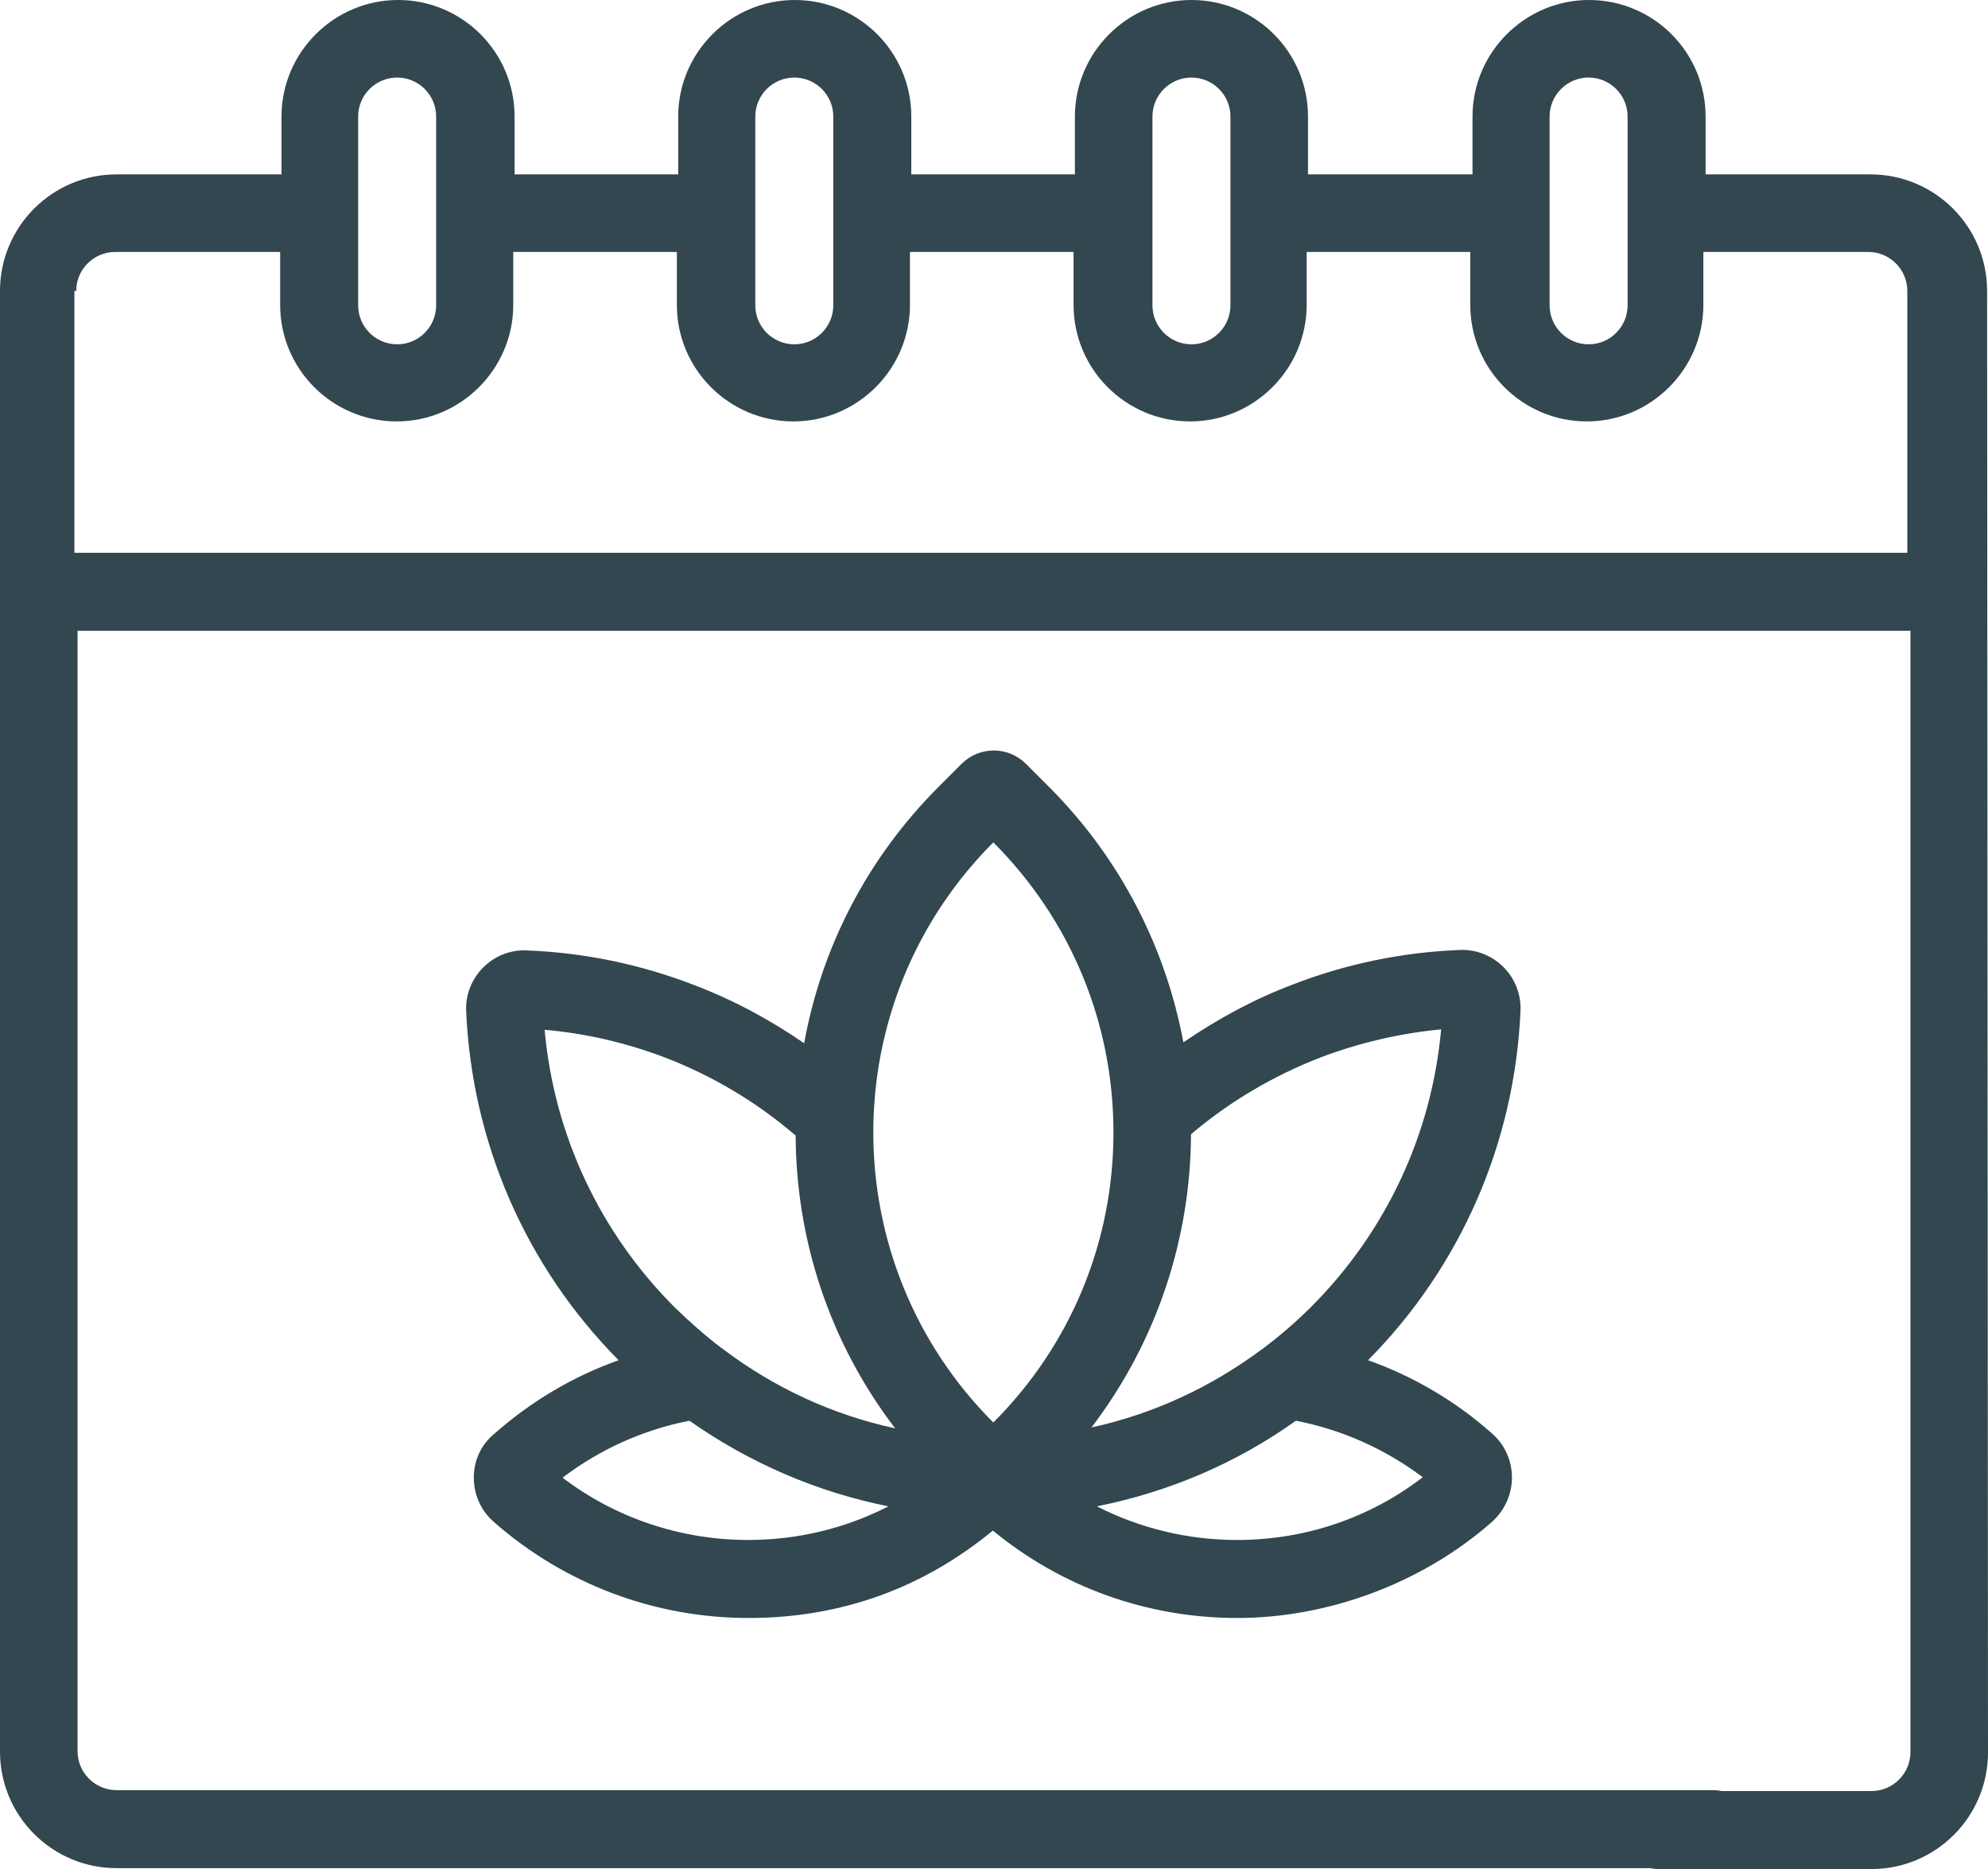
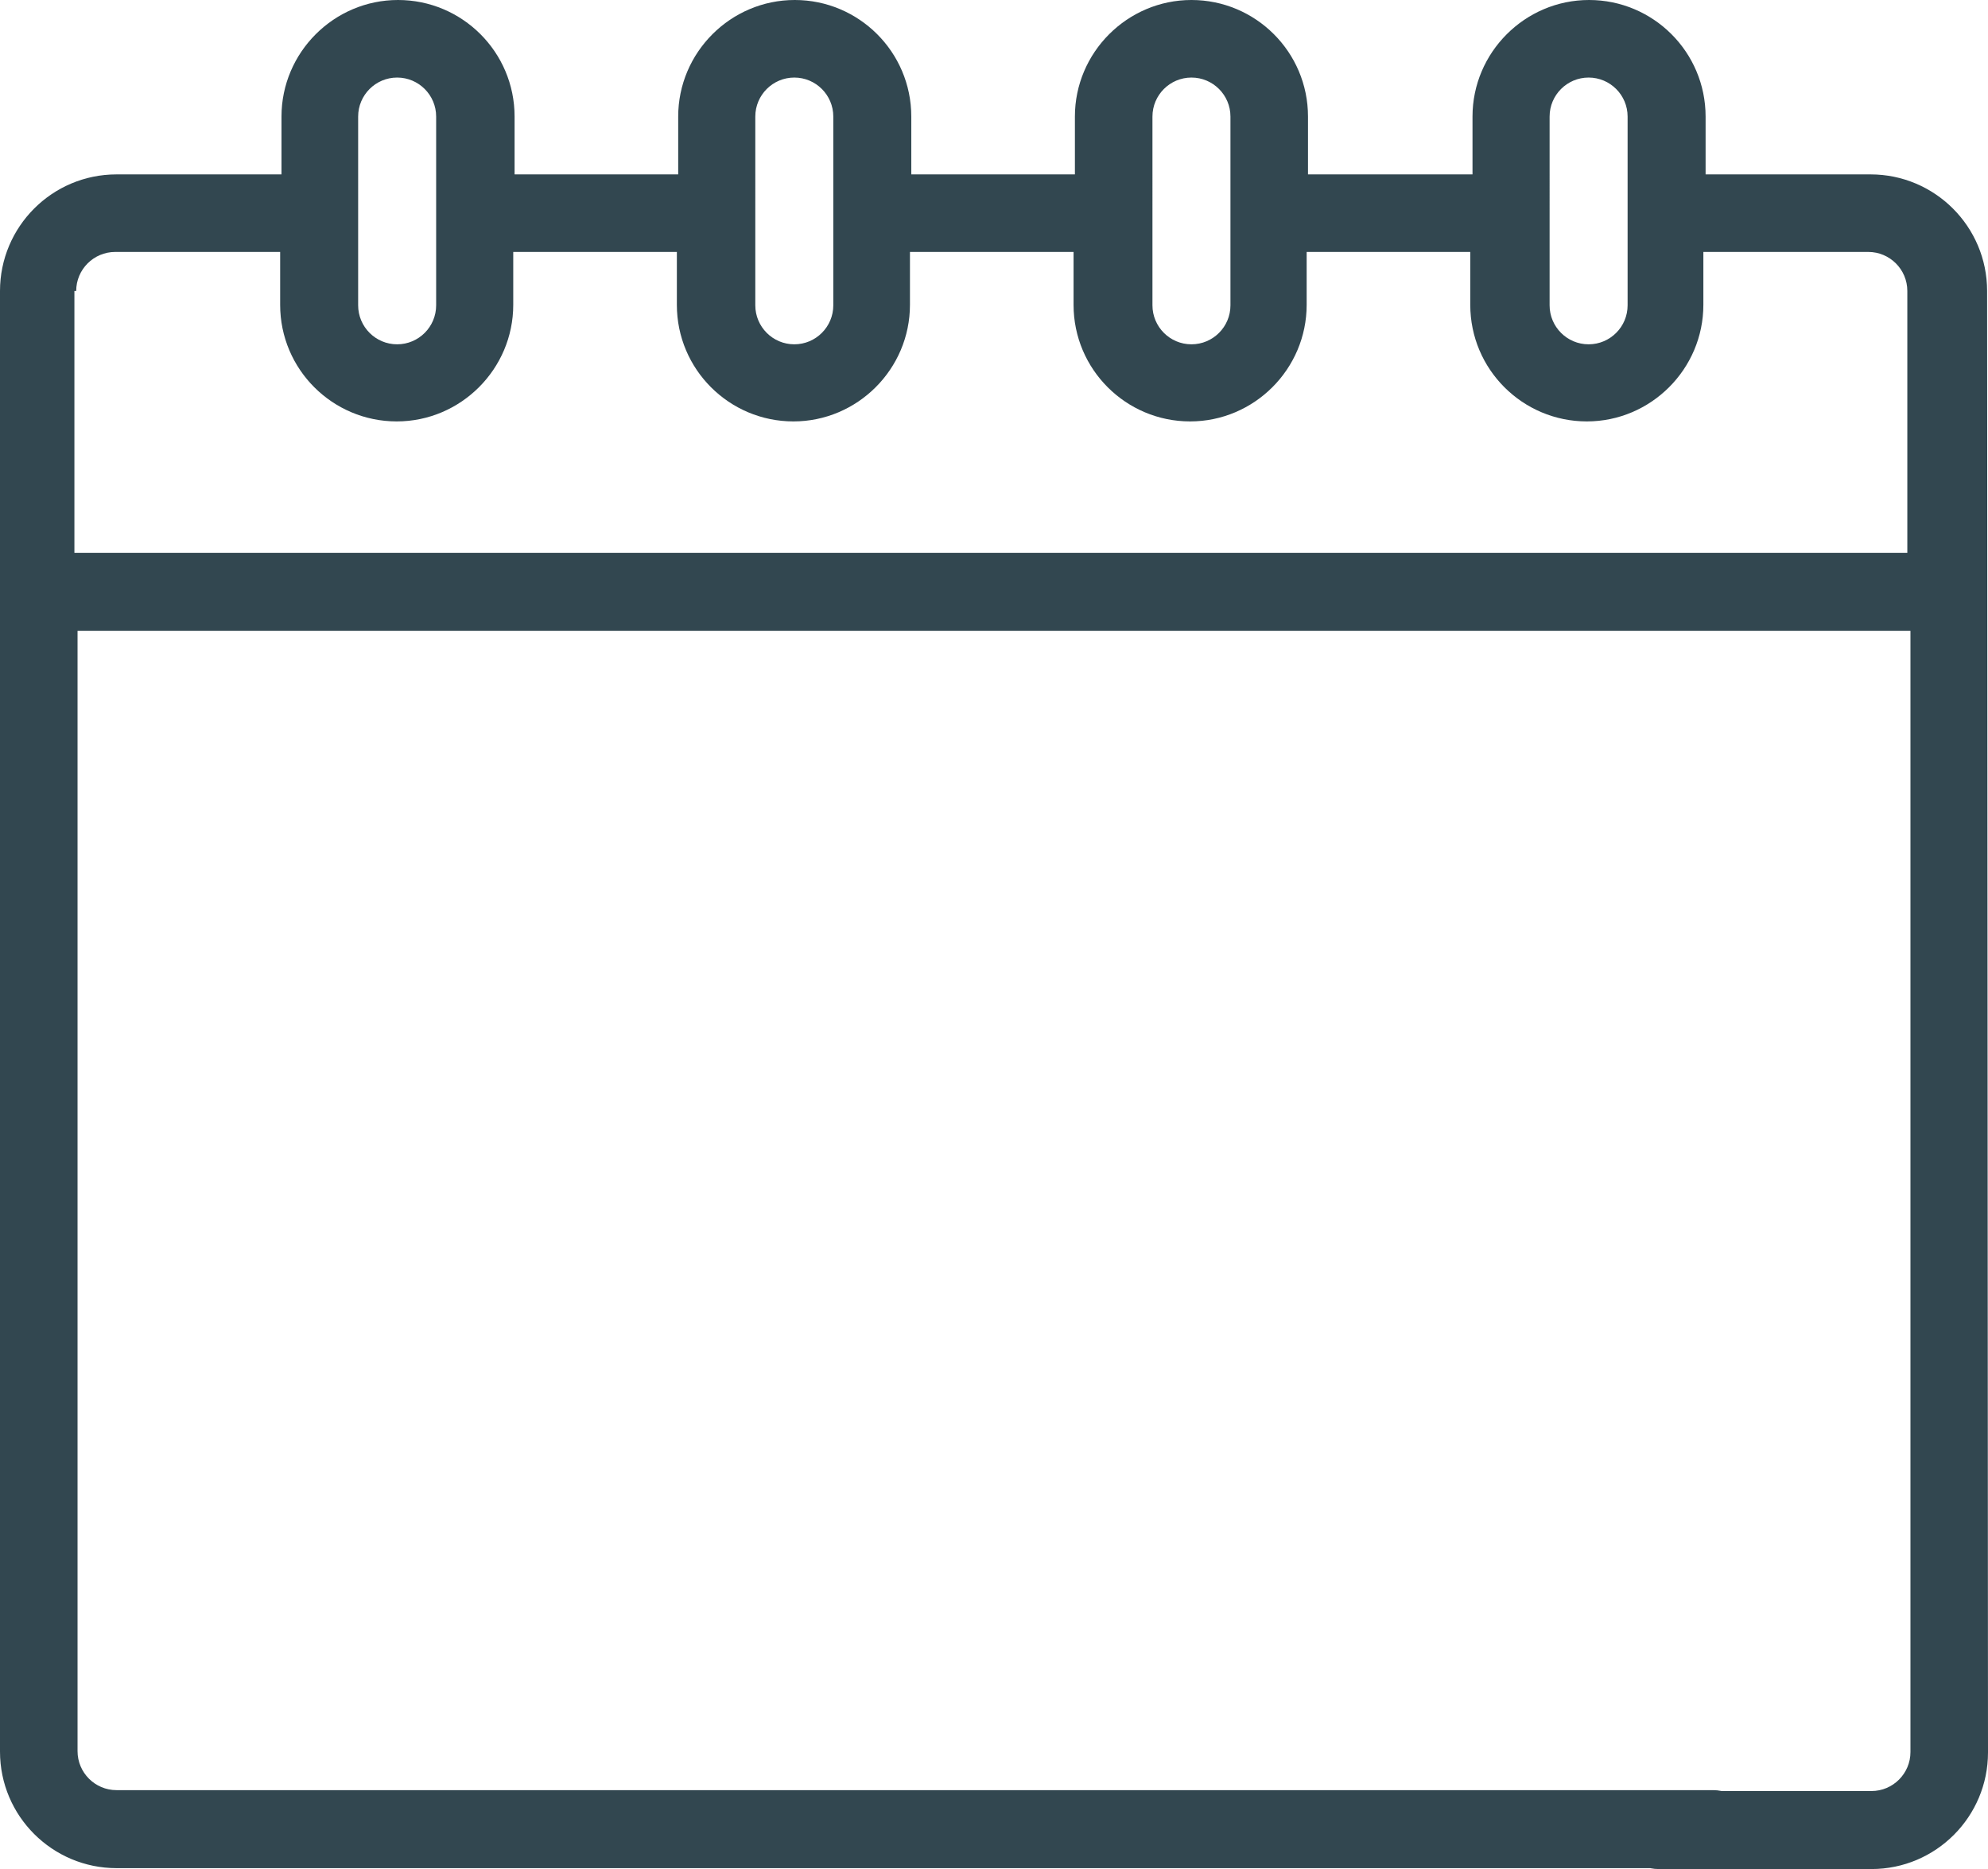
<svg xmlns="http://www.w3.org/2000/svg" id="Warstwa_2" viewBox="0 0 443.5 416.9">
  <defs>
    <style>.cls-1{fill:#324750;}</style>
  </defs>
  <g id="Capa_1">
    <g>
      <path class="cls-1" d="m443.3,64.9c0-14.4-11.7-26-26-26h-36.8v-12.9c0-14.4-11.7-26-26-26s-26,11.7-26,26v12.9h-36.7v-12.9c0-14.4-11.7-26-26-26s-26,11.7-26,26v12.9h-36.5v-12.9c0-14.4-11.7-26-26-26s-26,11.7-26,26v12.9h-36.5v-12.9c0-14.4-11.7-26-26-26s-26,11.7-26,26v12.9H26c-14.4,0-26,11.7-26,26v325.8c0,14.4,11.7,26,26,26h356.2c4.8,0,8.7-3.9,8.7-8.7s-3.9-8.7-8.7-8.7H26c-4.8,0-8.7-3.9-8.7-8.7v-249.9h408.9v250.1c0,4.8-3.9,8.7-8.7,8.7h-47.5c-4.8,0-8.7,3.9-8.7,8.7s3.9,8.7,8.7,8.7h47.5c14.4,0,26-11.7,26-26l-.2-326Zm-88.9-47.6c4.8,0,8.7,3.9,8.7,8.7v42.1c0,4.8-3.9,8.7-8.7,8.7s-8.7-3.9-8.7-8.7V26c0-4.8,3.9-8.7,8.7-8.7Zm-88.6,0c4.8,0,8.7,3.9,8.7,8.7v42.1c0,4.8-3.9,8.7-8.7,8.7s-8.7-3.9-8.7-8.7V26c0-4.8,3.9-8.7,8.7-8.7Zm-97.3,8.7c0-4.8,3.9-8.7,8.7-8.7s8.7,3.9,8.7,8.7v42.1c0,4.8-3.9,8.7-8.7,8.7s-8.7-3.9-8.7-8.7V26Zm-88.6,0c0-4.8,3.9-8.7,8.7-8.7s8.7,3.9,8.7,8.7v42.1c0,4.8-3.9,8.7-8.7,8.7s-8.7-3.9-8.7-8.7V26Zm-62.9,38.9c0-4.8,3.9-8.7,8.7-8.7h36.8v11.8c0,14.4,11.7,26,26,26s26-11.7,26-26v-11.8h36.5v11.8c0,14.4,11.7,26,26,26s26-11.7,26-26v-11.8h36.5v11.8c0,14.4,11.7,26,26,26s26-11.7,26-26v-11.8h36.5v11.8c0,14.4,11.7,26,26,26s26-11.7,26-26v-11.8h36.8c4.8,0,8.7,3.9,8.7,8.7v58.4H16.6v-58.4h.4Z" />
-       <path class="cls-1" d="m105.7,329.6c0,3.8,1.6,7.4,4.5,9.9,15.7,13.8,35.8,21.4,56.8,21.4s39.2-6.9,54.5-19.5c15.3,12.6,34.4,19.5,54.5,19.5s41.1-7.6,56.8-21.4c2.8-2.5,4.5-6.1,4.5-9.9s-1.6-7.4-4.5-9.9c-8.1-7.2-17.5-12.7-27.6-16.3,20.7-20.9,32.7-48.5,34-77.8.2-3.7-1.2-7.3-3.8-9.9-2.6-2.6-6.2-4-9.8-3.8-12.8.5-25.3,3.1-37.2,7.7-8.7,3.3-16.8,7.7-24.4,12.9-3.9-20.9-13.9-40.9-30-57l-5.1-5.1c-4-4-10.4-4-14.4,0l-5.1,5.1c-16.2,16.2-26.2,36.2-30,57.2-7.7-5.3-15.9-9.7-24.6-13-11.9-4.6-24.4-7.2-37.2-7.7-3.7-.2-7.2,1.2-9.8,3.8-2.6,2.6-4,6.2-3.8,9.8,1.3,29.3,13.3,56.9,34,77.8-10.1,3.6-19.4,9.1-27.6,16.3-3.1,2.5-4.7,6.1-4.7,9.9Zm170.3,13.9c-11,0-21.7-2.6-31.3-7.5,16-3.2,31.1-9.6,44.4-19.1,10.3,2,19.9,6.3,28.3,12.6-11.8,9.1-26.3,14-41.4,14Zm18.5-107.6c8.7-3.3,17.7-5.4,27-6.3-2.1,23.4-12.3,45.2-29,61.9-3.3,3.3-6.9,6.4-10.6,9.2-.1.1-.2.2-.3.2-11.4,8.5-24.3,14.5-38.1,17.5,14.7-19.3,22.1-42.3,22.2-65.4,8.6-7.3,18.3-13,28.8-17.1Zm-72.9-48c17.3,17.3,26.8,40.3,26.8,64.7s-9.5,47.4-26.8,64.7c-35.7-35.7-35.7-93.7,0-129.4h0Zm-73.2,48c10.6,4.1,20.4,9.9,29.1,17.4.1,23.1,7.5,46.1,22.2,65.3-13.9-3-26.9-9-38.3-17.6-.1-.1-.2-.2-.3-.2-3.7-2.8-7.2-5.9-10.6-9.2-16.7-16.7-26.9-38.5-29-61.9,9.2.8,18.2,2.9,26.9,6.2h0Zm5.4,81c13.4,9.4,28.4,15.9,44.4,19.1-9.6,4.9-20.2,7.5-31.3,7.5-15,0-29.6-4.9-41.4-13.9,8.3-6.3,18-10.7,28.3-12.7Z" />
    </g>
  </g>
</svg>